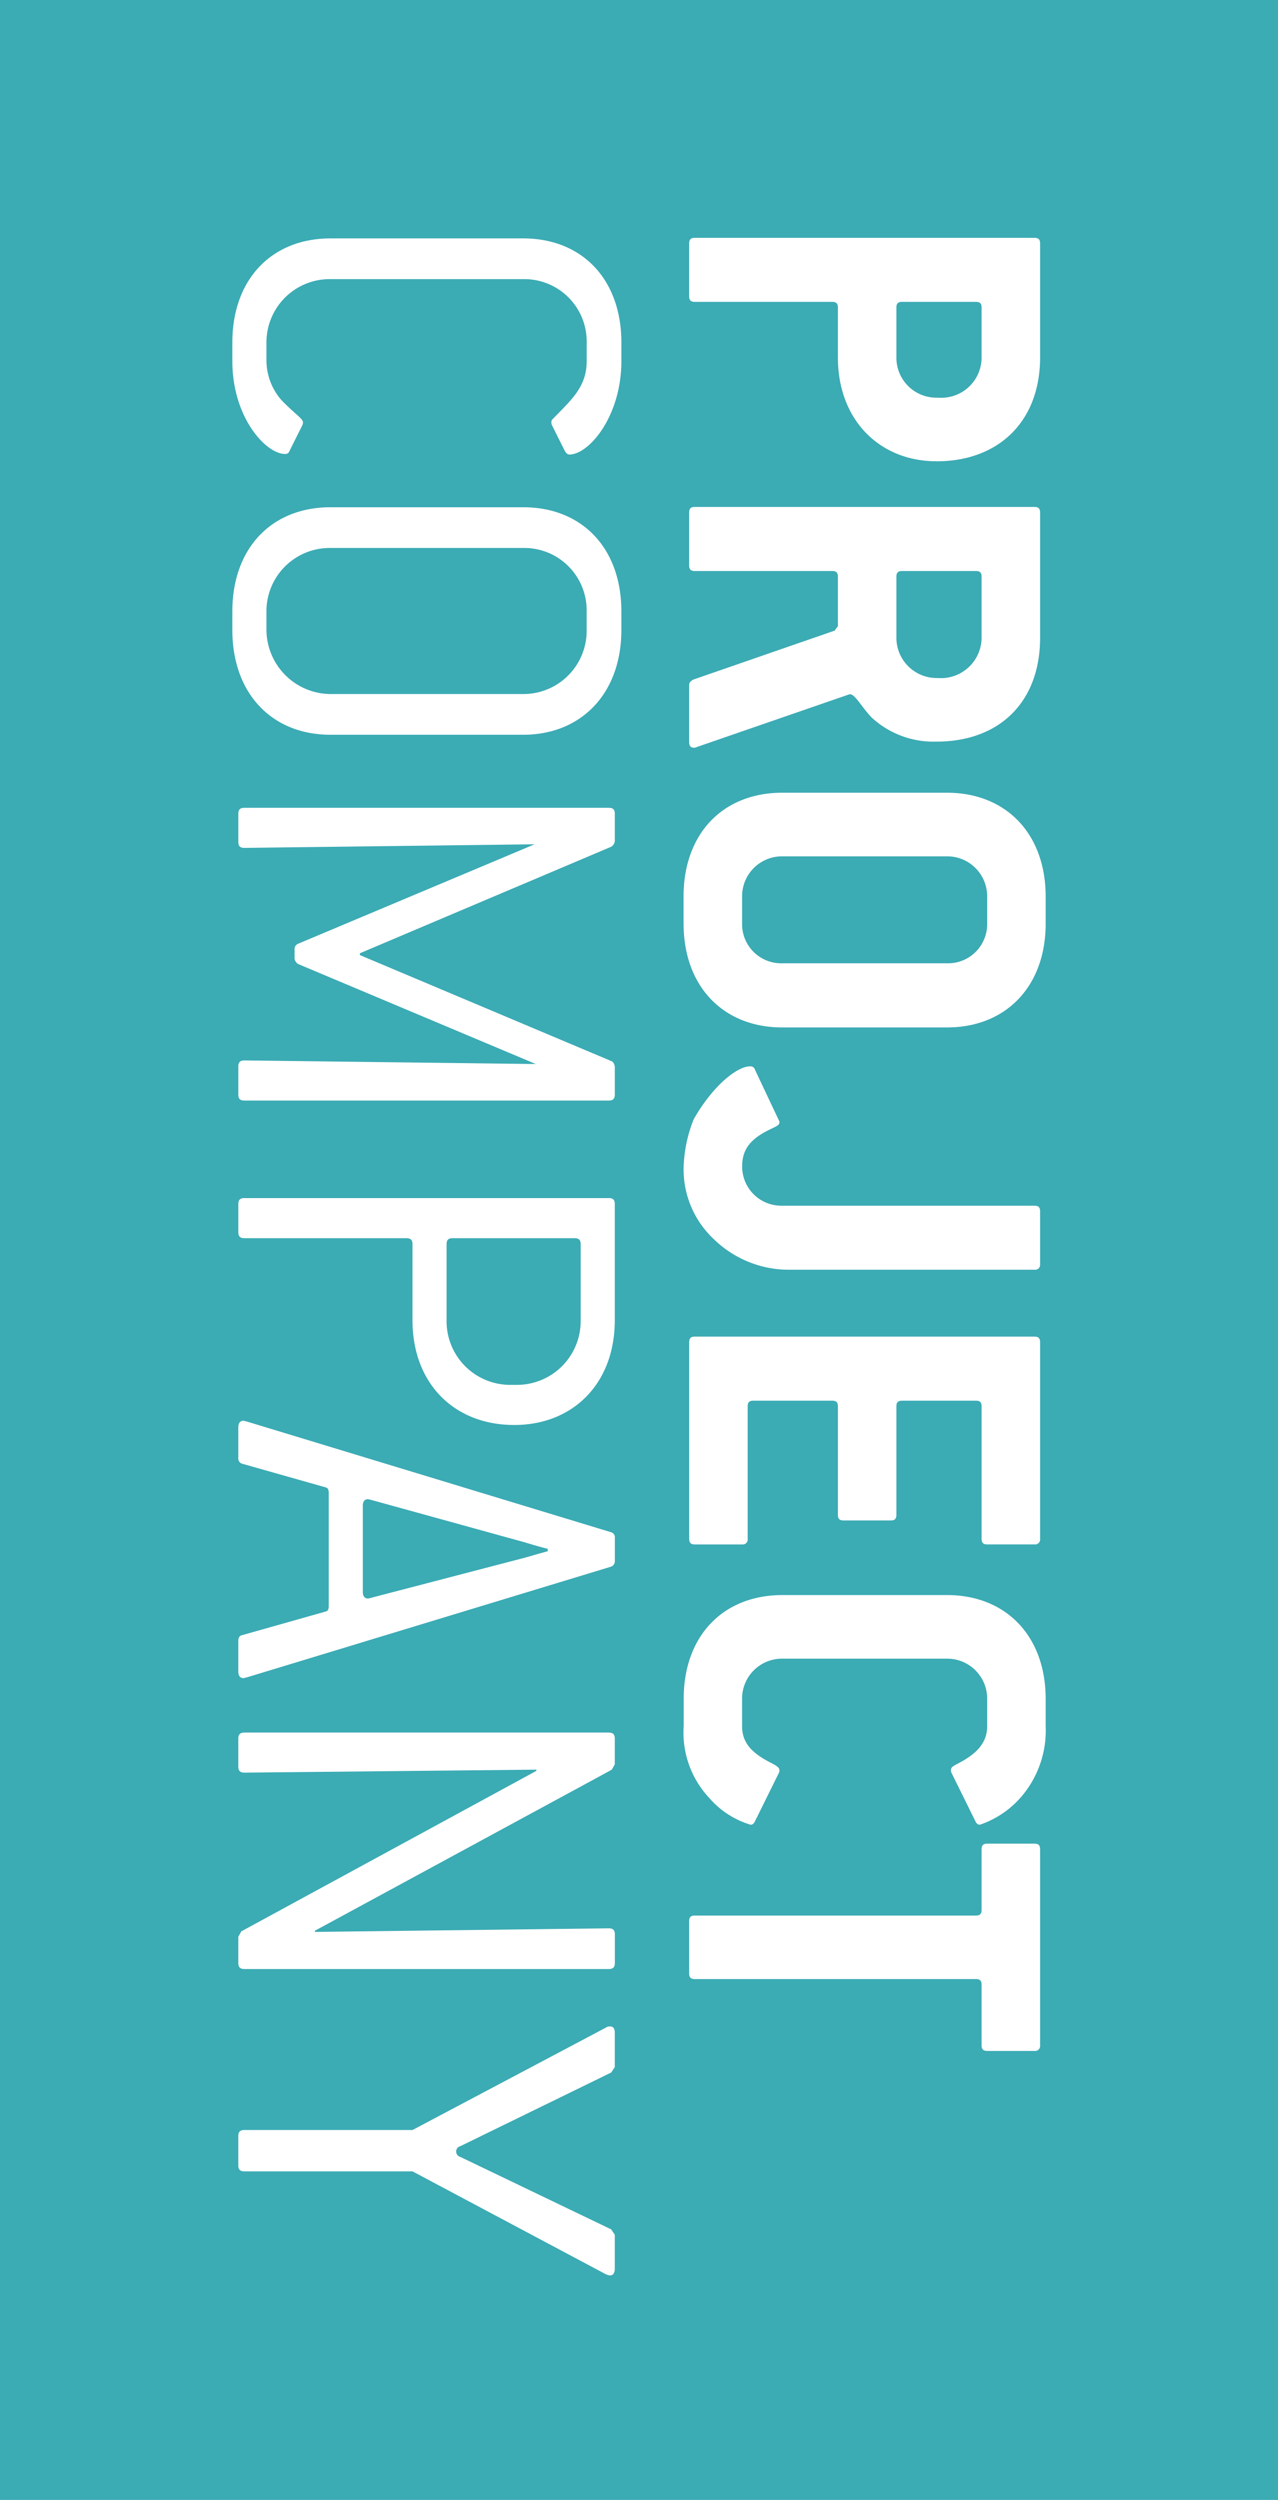
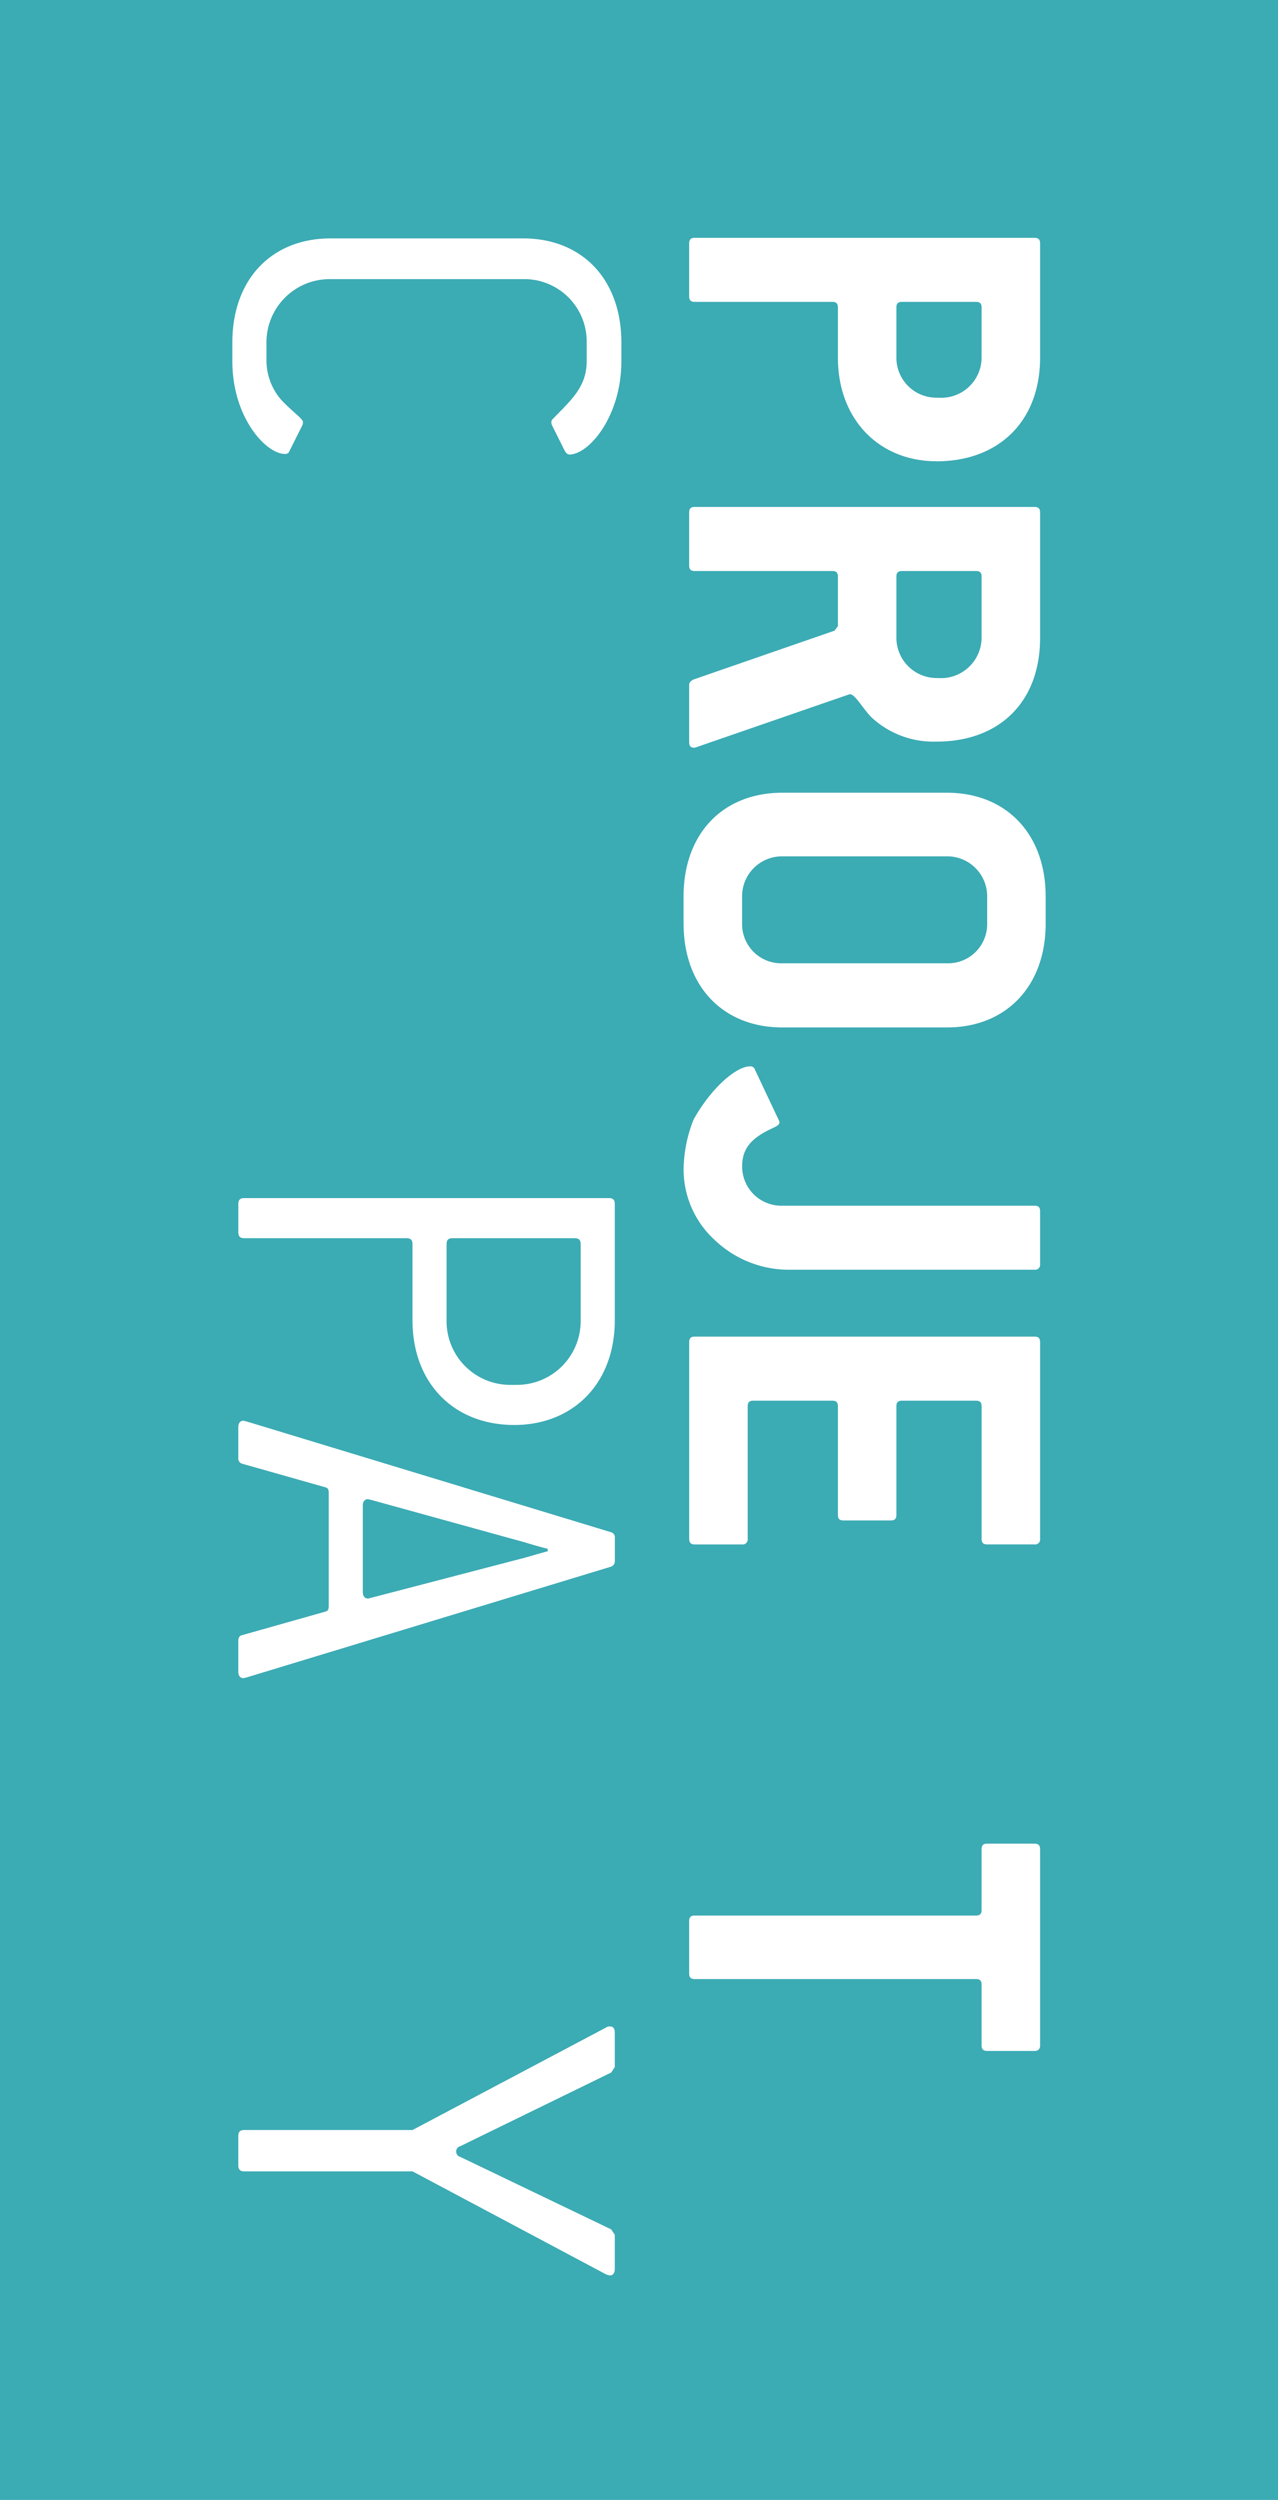
<svg xmlns="http://www.w3.org/2000/svg" id="Gruppe_67" data-name="Gruppe 67" width="90" height="176" viewBox="0 0 90 176">
  <defs>
    <clipPath id="clip-path">
      <rect id="Rechteck_2" data-name="Rechteck 2" width="143.458" height="57.276" fill="#fff" />
    </clipPath>
  </defs>
  <rect id="Rechteck_4" data-name="Rechteck 4" width="90" height="176" fill="#3babb4" />
  <g id="Gruppe_42" data-name="Gruppe 42" transform="translate(73.638 16.744) rotate(90)">
    <g id="Gruppe_41" data-name="Gruppe 41" transform="translate(0 0)" clip-path="url(#clip-path)">
      <path id="Pfad_105" data-name="Pfad 105" d="M15.729,7.714c0,4.04-2.943,6.943-7.3,6.943H4.9c-.275,0-.392.117-.392.392v9.69c0,.274-.117.392-.392.392H.392c-.274,0-.392-.118-.392-.392V.81C0,.535.117.418.392.418H8.433c4.433,0,7.3,2.864,7.3,7.3m-4.472-.353A2.838,2.838,0,0,0,8.433,4.537H4.9c-.275,0-.392.117-.392.392v5.217c0,.275.117.392.392.392h3.53a2.813,2.813,0,0,0,2.824-2.824Z" transform="translate(0 -0.026)" fill="#fff" />
      <path id="Pfad_106" data-name="Pfad 106" d="M37.125,24.816c0,.2-.118.315-.392.315H32.692c-.117,0-.235-.079-.353-.275l-3.451-9.964-.314-.235H25.082c-.274,0-.392.117-.392.392v9.69c0,.274-.117.392-.392.392H20.571c-.275,0-.392-.118-.392-.392V.81c0-.275.117-.392.392-.392H29.4c4.472,0,7.3,2.824,7.3,7.3v.392a6.4,6.4,0,0,1-1.726,4.2c-.706.668-1.608,1.137-1.608,1.491v.039l3.727,10.787a.422.422,0,0,1,.039.2m-4.9-17.455A2.863,2.863,0,0,0,29.4,4.537H25.082c-.274,0-.392.117-.392.392v5.217c0,.275.117.392.392.392H29.4a2.837,2.837,0,0,0,2.824-2.824Z" transform="translate(-1.233 -0.026)" fill="#fff" />
      <path id="Pfad_107" data-name="Pfad 107" d="M50.831,25.5H48.908c-4.432,0-7.3-2.785-7.3-6.943V6.943c0-4.158,2.9-6.943,7.3-6.943h1.923c4.393,0,7.3,2.785,7.3,6.943V18.554c0,4.158-2.9,6.943-7.3,6.943M53.616,6.943a2.755,2.755,0,0,0-2.785-2.824H48.908a2.812,2.812,0,0,0-2.823,2.824V18.554a2.812,2.812,0,0,0,2.823,2.824h1.923a2.755,2.755,0,0,0,2.785-2.824Z" transform="translate(-2.542 0)" fill="#fff" />
      <path id="Pfad_108" data-name="Pfad 108" d="M74.285,23.4a6.714,6.714,0,0,1-5.139,2.118,9.778,9.778,0,0,1-3.295-.706c-2.354-1.334-3.727-3.059-3.727-3.961a.326.326,0,0,1,.235-.353l3.492-1.648a.653.653,0,0,1,.2-.079c.235,0,.314.275.549.745.627,1.255,1.333,1.883,2.549,1.883a2.755,2.755,0,0,0,2.785-2.825V.81c0-.275.118-.392.392-.392H76.05a.352.352,0,0,1,.392.392V18.187A7.571,7.571,0,0,1,74.285,23.4" transform="translate(-3.795 -0.026)" fill="#fff" />
      <path id="Pfad_109" data-name="Pfad 109" d="M96.627,25.13H82.78c-.275,0-.392-.117-.392-.392V.81c0-.274.117-.392.392-.392H96.627a.351.351,0,0,1,.392.392V4.144c0,.275-.117.392-.392.392H87.292c-.275,0-.392.117-.392.392v5.218c0,.274.117.392.392.392H94.94c.275,0,.392.117.392.392v3.334c0,.275-.117.392-.392.392H87.292c-.275,0-.392.117-.392.392v5.57c0,.275.117.392.392.392h9.336a.352.352,0,0,1,.392.392v3.334c0,.275-.117.392-.392.392" transform="translate(-5.033 -0.026)" fill="#fff" />
-       <path id="Pfad_110" data-name="Pfad 110" d="M117.935,20.79a6.189,6.189,0,0,1-1.883,2.9,6.709,6.709,0,0,1-5.06,1.8H109.07c-4.433,0-7.3-2.786-7.3-6.943V6.944c0-4.159,2.9-6.944,7.3-6.944h1.922a7.148,7.148,0,0,1,4.433,1.295,6.673,6.673,0,0,1,2.511,3.334c0,.158-.079.236-.236.315L114.287,6.63a.423.423,0,0,1-.2.039c-.236,0-.314-.236-.549-.667-.667-1.216-1.412-1.883-2.549-1.883H109.07a2.813,2.813,0,0,0-2.824,2.825V18.555a2.813,2.813,0,0,0,2.824,2.824h1.922c1.137,0,1.843-.628,2.511-1.883.235-.471.392-.745.588-.745a.358.358,0,0,1,.2.038l3.413,1.687c.157.079.236.157.236.314" transform="translate(-6.218 0)" fill="#fff" />
      <path id="Pfad_111" data-name="Pfad 111" d="M134.608,4.537h-4.275c-.275,0-.392.117-.392.392v19.81c0,.274-.118.392-.392.392h-3.687c-.274,0-.392-.118-.392-.392V4.929c0-.274-.117-.392-.392-.392H120.8c-.275,0-.392-.118-.392-.392V.81c0-.275.117-.392.392-.392h13.807A.352.352,0,0,1,135,.81V4.145c0,.274-.117.392-.392.392" transform="translate(-7.356 -0.026)" fill="#fff" />
      <path id="Pfad_112" data-name="Pfad 112" d="M15.217,55.512c0,1.348-2.571,3.709-6.533,3.709H7.377c-4.467,0-7.334-2.782-7.334-6.912V38.736c0-4.13,2.866-6.912,7.334-6.912H8.684c3.878,0,6.575,2.276,6.575,3.667,0,.126-.127.253-.295.337l-1.771.885a.463.463,0,0,1-.21.041c-.127,0-.169-.041-.295-.168-1.265-1.222-2.192-2.319-4-2.319H7.377a4.391,4.391,0,0,0-4.467,4.468V52.308a4.453,4.453,0,0,0,4.467,4.511H8.684a4.257,4.257,0,0,0,2.74-1.053c.928-.885,1.307-1.518,1.56-1.518a.454.454,0,0,1,.21.042l1.771.885c.21.084.253.168.253.337" transform="translate(-0.003 -1.945)" fill="#fff" />
-       <path id="Pfad_113" data-name="Pfad 113" d="M28.842,59.221H27.535c-4.467,0-7.334-2.782-7.334-6.912V38.737c0-4.13,2.866-6.912,7.334-6.912h1.307c4.467,0,7.376,2.823,7.376,6.912V52.309c0,4.13-2.909,6.912-7.376,6.912m4.51-20.484a4.453,4.453,0,0,0-4.51-4.468H27.535a4.391,4.391,0,0,0-4.467,4.468V52.309a4.453,4.453,0,0,0,4.467,4.51h1.307a4.542,4.542,0,0,0,4.51-4.51Z" transform="translate(-1.234 -1.945)" fill="#fff" />
-       <path id="Pfad_114" data-name="Pfad 114" d="M53.738,54.614a.546.546,0,0,1-.379.254h-.675a.4.4,0,0,1-.378-.254l-7-16.649.254,20.442c0,.3-.127.422-.422.422H43.159c-.295,0-.422-.126-.422-.422V32.74c0-.3.127-.423.422-.423H45.1a.546.546,0,0,1,.379.254l7.5,17.7h.127l7.46-17.7q.063-.19.379-.254h1.981c.295,0,.422.127.422.423V58.407c0,.3-.127.422-.422.422H60.945c-.295,0-.422-.126-.422-.422l.254-20.526Z" transform="translate(-2.611 -1.975)" fill="#fff" />
      <path id="Pfad_115" data-name="Pfad 115" d="M87.976,39.4c0,4.257-2.95,7.165-7.376,7.165H75.247c-.295,0-.421.127-.421.422V58.408c0,.295-.127.421-.423.421H72.423c-.295,0-.421-.126-.421-.421V32.74c0-.3.126-.422.421-.422H80.6c4.468,0,7.376,2.95,7.376,7.081m-2.824-.211A4.488,4.488,0,0,0,80.6,34.721H75.247c-.295,0-.421.126-.421.421v8.6c0,.3.126.422.421.422H80.6a4.48,4.48,0,0,0,4.552-4.552Z" transform="translate(-4.399 -1.975)" fill="#fff" />
      <path id="Pfad_116" data-name="Pfad 116" d="M106.82,58.451c0,.253-.168.379-.464.379h-2.15c-.252,0-.378-.085-.421-.295l-1.644-5.817c-.042-.211-.169-.254-.422-.254H93.8c-.253,0-.379.042-.422.254L91.73,58.535a.378.378,0,0,1-.421.295h-2.15c-.3,0-.464-.127-.464-.379,0-.042.042-.085.042-.168l7.8-25.669a.378.378,0,0,1,.422-.3h1.6a.406.406,0,0,1,.421.3l7.8,25.669c0,.084.041.126.041.168M98.348,38.683c-.042-.169-.211-.716-.464-1.644h-.169c-.169.674-.337,1.222-.464,1.644L94.259,49.515c0,.084-.042.127-.042.169,0,.253.168.379.464.379h6.07c.295,0,.464-.127.464-.379,0-.042-.042-.127-.042-.169Z" transform="translate(-5.419 -1.975)" fill="#fff" />
-       <path id="Pfad_117" data-name="Pfad 117" d="M128.308,58.83h-1.854l-.38-.211-11.3-20.779h-.085l.211,20.569c0,.295-.127.422-.423.422H112.5c-.294,0-.421-.127-.421-.422V32.74c0-.295.127-.422.421-.422h1.813l.379.211,11.337,20.906h.084l-.253-20.7c0-.295.126-.422.422-.422h2.023c.295,0,.421.127.421.422V58.408c0,.295-.126.422-.421.422" transform="translate(-6.847 -1.975)" fill="#fff" />
      <path id="Pfad_118" data-name="Pfad 118" d="M144.317,46.564V58.408c0,.295-.127.422-.421.422h-2.066c-.3,0-.423-.127-.423-.422V46.564L134.2,32.95a.452.452,0,0,1-.085-.295c0-.211.126-.337.464-.337h2.4l.38.253,5.184,10.622a.391.391,0,0,0,.759,0l5.1-10.622.379-.253h2.4c.295,0,.463.126.463.337a1.054,1.054,0,0,1-.084.295Z" transform="translate(-8.194 -1.975)" fill="#fff" />
    </g>
  </g>
</svg>